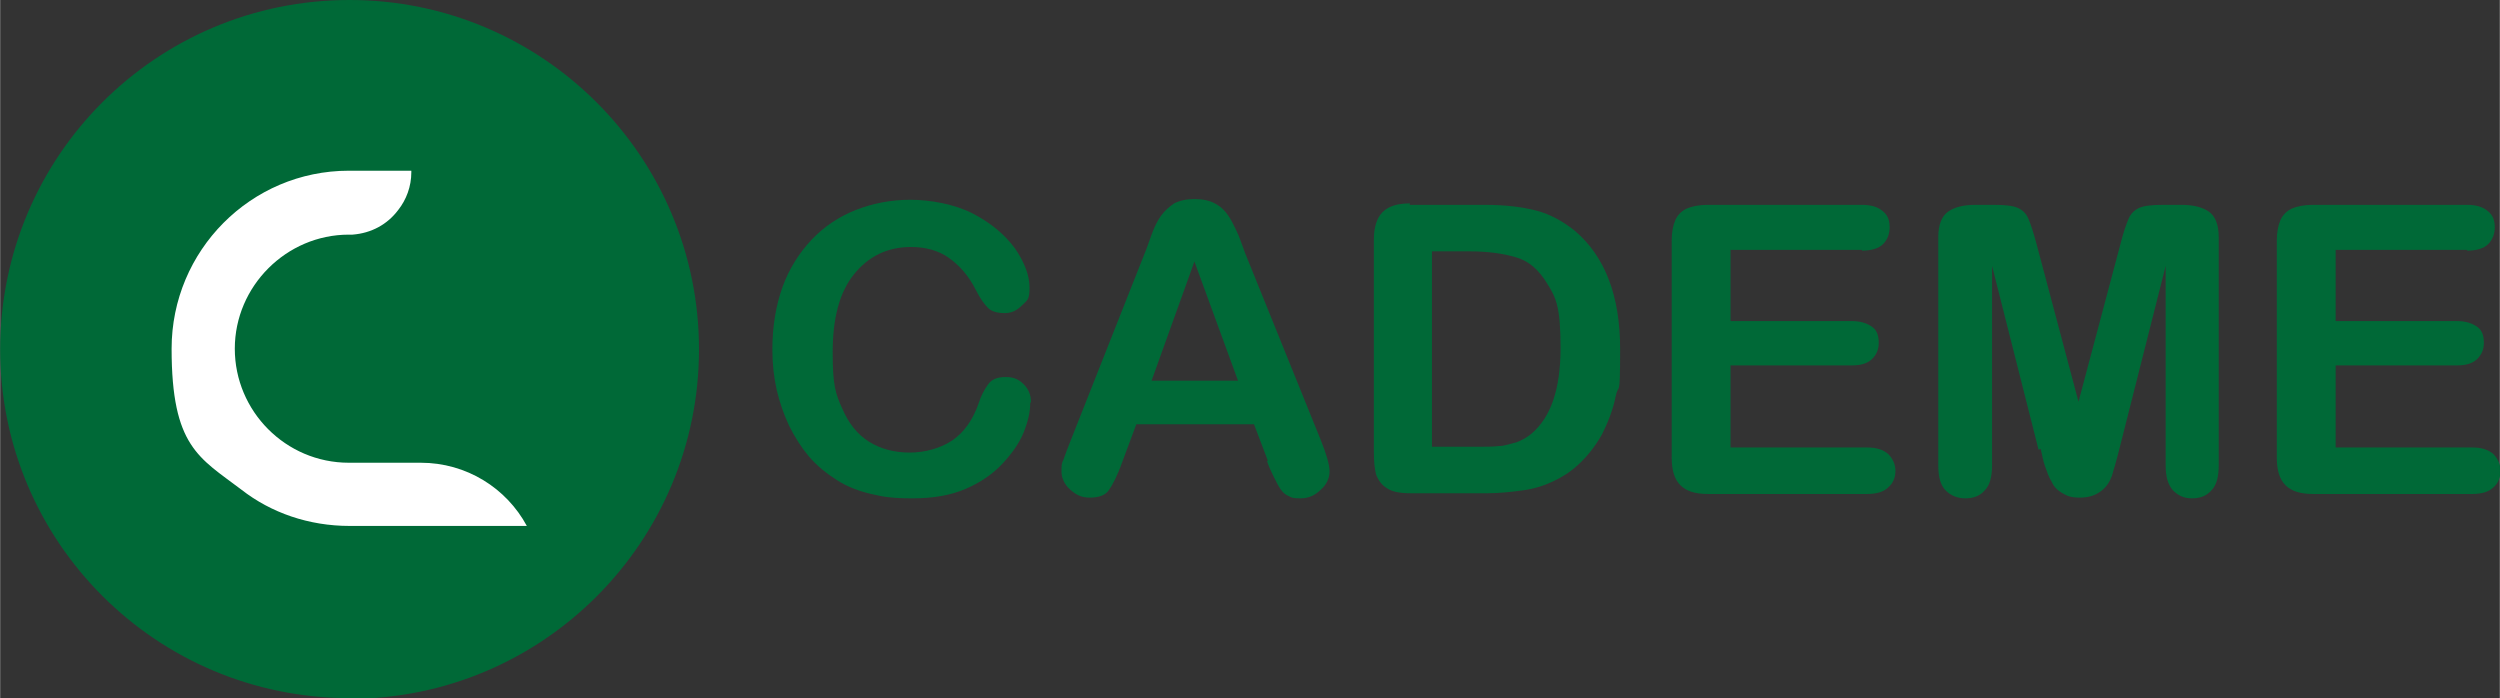
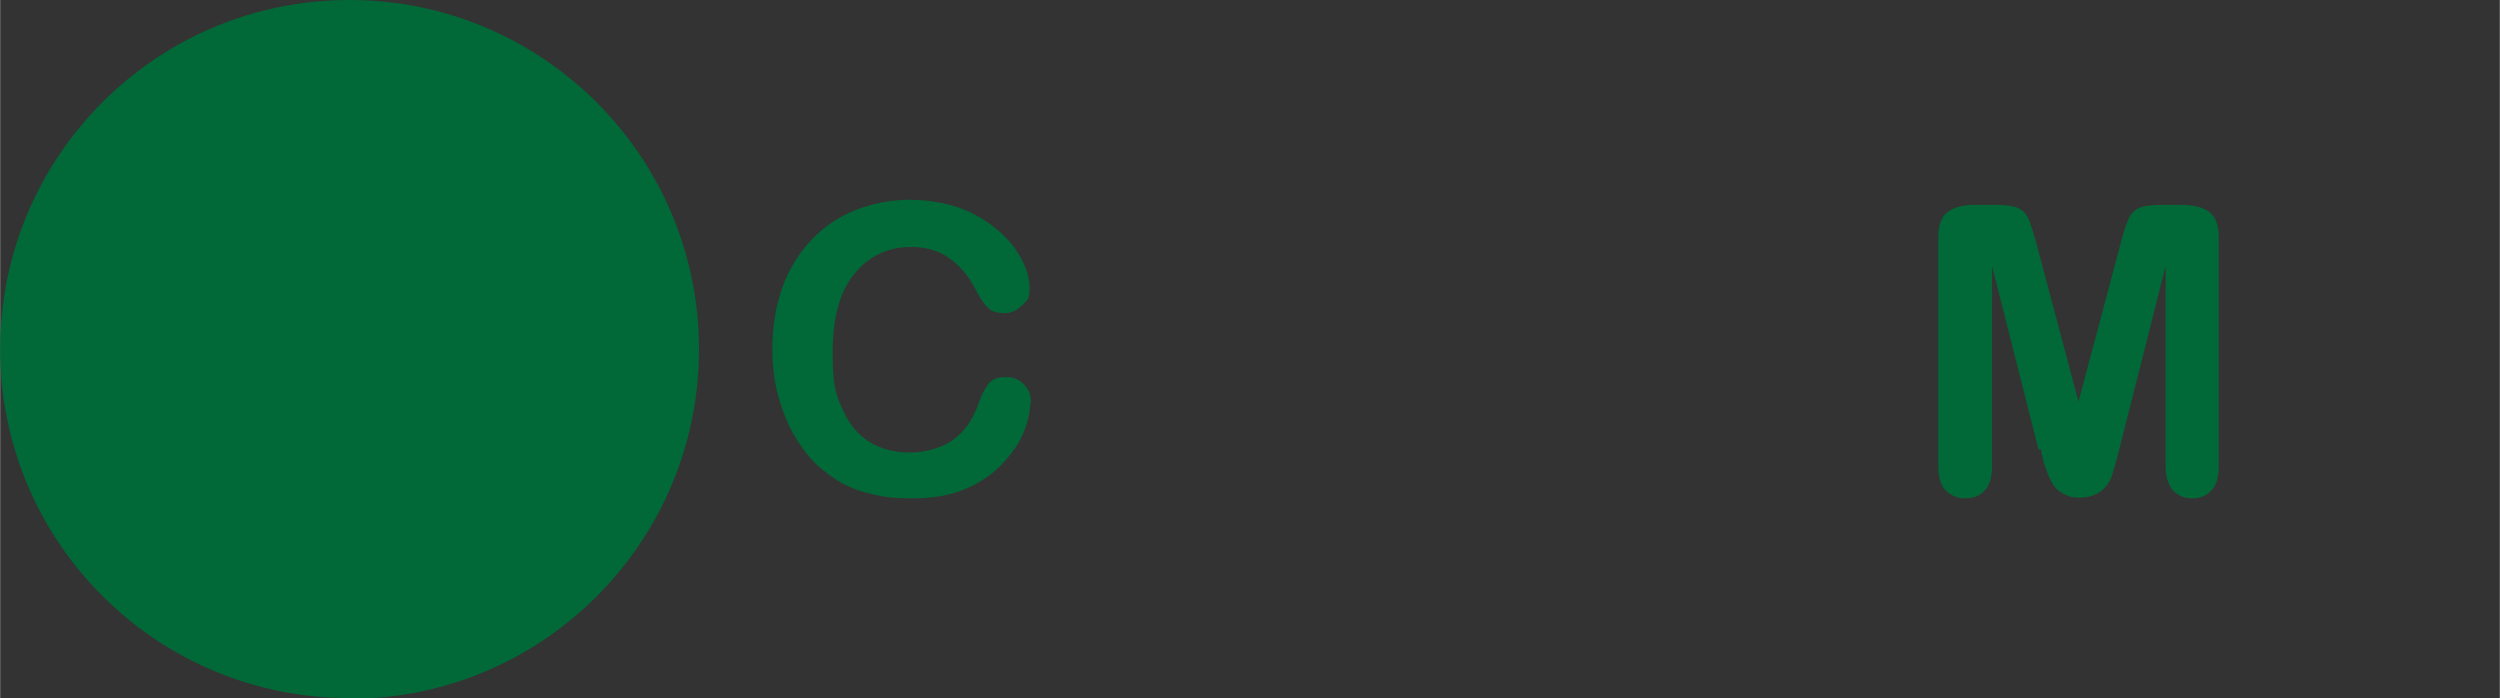
<svg xmlns="http://www.w3.org/2000/svg" id="Capa_1" width="121.4mm" height="33.9mm" version="1.1" viewBox="0 0 344.1 96.1">
  <rect x="0" y="0" width="344.1" height="96.1" fill="#333333" stroke="none" />
  <defs>
    <style>
      .st0 {
        fill: #fff;
      }

      .st1 {
        fill: #006937;
      }
    </style>
  </defs>
  <g>
    <path class="st1" d="M141.8,55.4c0,1.3-.3,2.6-.9,4.1-.6,1.5-1.6,2.9-2.9,4.3-1.3,1.4-3,2.6-5.1,3.5-2.1.9-4.5,1.3-7.3,1.3s-4-.2-5.7-.6c-1.7-.4-3.3-1-4.7-1.9s-2.7-1.9-3.9-3.3c-1-1.2-1.9-2.6-2.7-4.2-.7-1.5-1.3-3.2-1.7-4.9-.4-1.8-.6-3.6-.6-5.6,0-3.2.5-6.1,1.4-8.6.9-2.5,2.3-4.7,4-6.5,1.7-1.8,3.8-3.2,6.1-4.1,2.3-.9,4.8-1.4,7.5-1.4s6.1.6,8.6,1.9c2.5,1.3,4.4,2.9,5.8,4.8,1.3,1.9,2,3.7,2,5.4s-.3,1.7-1,2.4-1.4,1.1-2.4,1.1-1.8-.2-2.3-.7c-.5-.5-1.1-1.3-1.7-2.5-1-2-2.3-3.4-3.7-4.4-1.4-1-3.2-1.5-5.2-1.5-3.3,0-5.9,1.3-7.9,3.8-2,2.5-2.9,6.1-2.9,10.7s.4,5.7,1.3,7.7c.9,2.1,2.1,3.6,3.7,4.6,1.6,1,3.5,1.5,5.6,1.5s4.3-.6,5.9-1.7c1.6-1.1,2.8-2.8,3.6-5.1.3-1,.8-1.9,1.3-2.6.5-.7,1.3-1,2.4-1s1.8.3,2.5,1c.7.7,1,1.5,1,2.5Z" />
-     <path class="st1" d="M174.5,63.4l-1.9-5h-16.2l-1.9,5.1c-.7,2-1.4,3.3-1.9,4-.5.7-1.4,1-2.6,1s-1.9-.4-2.7-1.1-1.2-1.6-1.2-2.5,0-1.1.3-1.7c.2-.6.5-1.4.9-2.4l10.2-25.8c.3-.7.6-1.6,1-2.7s.8-1.9,1.3-2.6c.5-.7,1.1-1.2,1.8-1.7.8-.4,1.7-.6,2.8-.6s2.1.2,2.8.6c.8.4,1.4,1,1.8,1.6.5.7.8,1.4,1.2,2.2s.7,1.8,1.2,3.1l10.4,25.7c.8,2,1.2,3.4,1.2,4.3s-.4,1.8-1.2,2.5c-.8.8-1.7,1.2-2.8,1.2s-1.2-.1-1.6-.3c-.5-.2-.8-.5-1.1-.9-.3-.4-.6-1-1-1.8s-.7-1.5-.9-2.1ZM158.5,52.4h11.9l-6-16.4-5.9,16.4Z" />
-     <path class="st1" d="M194,28.2h10.5c2.7,0,5.1.3,7,.8s3.7,1.5,5.3,2.8c4.1,3.5,6.2,8.9,6.2,16.2s-.2,4.6-.6,6.5c-.4,2-1.1,3.7-1.9,5.3-.9,1.6-2,3-3.3,4.2-1.1,1-2.2,1.7-3.5,2.3-1.3.6-2.6,1-4.1,1.2-1.5.2-3.1.4-4.9.4h-10.5c-1.5,0-2.6-.2-3.3-.7-.7-.4-1.2-1.1-1.5-1.9-.2-.8-.3-1.8-.3-3.1v-29.2c0-1.7.4-3,1.2-3.8.8-.8,2-1.2,3.8-1.2ZM197.1,34.5v27h6.1c1.3,0,2.4,0,3.1-.1.8,0,1.5-.3,2.4-.5.8-.3,1.5-.7,2.1-1.2,2.7-2.3,4-6.2,4-11.8s-.6-6.9-1.8-8.8c-1.2-2-2.6-3.2-4.4-3.7-1.7-.5-3.8-.8-6.3-.8h-5.3Z" />
-     <path class="st1" d="M256.3,34.4h-18.1v9.8h16.7c1.2,0,2.1.3,2.8.8s.9,1.3.9,2.2-.3,1.6-.9,2.2c-.6.6-1.5.9-2.8.9h-16.7v11.3h18.8c1.3,0,2.2.3,2.9.9.6.6,1,1.4,1,2.3s-.3,1.7-1,2.3c-.6.6-1.6.9-2.9.9h-21.9c-1.8,0-3-.4-3.8-1.2-.8-.8-1.2-2-1.2-3.8v-29.9c0-1.2.2-2.1.5-2.8.3-.7.9-1.3,1.6-1.6.7-.3,1.7-.5,2.8-.5h21.3c1.3,0,2.2.3,2.9.9s.9,1.3.9,2.2-.3,1.7-.9,2.3c-.6.6-1.6.9-2.9.9Z" />
    <path class="st1" d="M280.6,61.9l-6.4-25.3v27.5c0,1.5-.3,2.7-1,3.4-.7.8-1.6,1.1-2.7,1.1s-2-.4-2.7-1.1-1-1.9-1-3.4v-31.5c0-1.7.5-2.9,1.4-3.5.9-.6,2.1-.9,3.7-.9h2.5c1.5,0,2.6.1,3.3.4.7.3,1.2.8,1.5,1.5.3.7.7,1.9,1.1,3.4l5.8,21.8,5.8-21.8c.4-1.6.8-2.7,1.1-3.4s.8-1.2,1.5-1.5c.7-.3,1.8-.4,3.3-.4h2.5c1.5,0,2.8.3,3.7.9s1.4,1.8,1.4,3.5v31.5c0,1.5-.3,2.7-1,3.4-.7.8-1.6,1.1-2.7,1.1s-1.9-.4-2.6-1.1c-.7-.8-1-1.9-1-3.4v-27.5l-6.4,25.3c-.4,1.6-.8,2.9-1,3.6-.3.8-.7,1.5-1.5,2.1s-1.7.9-2.9.9-1.7-.2-2.4-.6c-.7-.4-1.2-.9-1.5-1.6-.4-.6-.6-1.3-.9-2.1s-.4-1.6-.6-2.4Z" />
-     <path class="st1" d="M339.6,34.4h-18.1v9.8h16.7c1.2,0,2.1.3,2.8.8s.9,1.3.9,2.2-.3,1.6-.9,2.2c-.6.6-1.5.9-2.8.9h-16.7v11.3h18.8c1.3,0,2.2.3,2.9.9.6.6,1,1.4,1,2.3s-.3,1.7-1,2.3c-.6.6-1.6.9-2.9.9h-21.9c-1.8,0-3-.4-3.8-1.2-.8-.8-1.2-2-1.2-3.8v-29.9c0-1.2.2-2.1.5-2.8.3-.7.9-1.3,1.6-1.6.7-.3,1.7-.5,2.8-.5h21.3c1.3,0,2.2.3,2.9.9s.9,1.3.9,2.2-.3,1.7-.9,2.3c-.6.6-1.6.9-2.9.9Z" />
  </g>
  <g>
    <path class="st1" d="M48.1,96.1C21.5,96.1,0,74.6,0,48.1,0,21.5,21.5,0,48.1,0c26.5,0,48.1,21.5,48.1,48.1,0,26.5-21.5,48.1-48.1,48.1" />
    <g>
      <path class="st0" d="M47.9,23.5h0s0,0,0,0h0Z" />
-       <path class="st0" d="M57.7,63.7h-9.7c-8.7,0-15.7-7.1-15.7-15.7s7.1-15.7,15.7-15.7h0s.5,0,.5,0c2.6-.2,4.8-1.4,6.3-3.4,1.1-1.4,1.8-3.2,1.8-5.2s0-.1,0-.2h-8.6s0,0,0,0c-13.5,0-24.4,11-24.4,24.5s3.8,15,9.6,19.4c4.1,3.2,9.3,5,14.9,5h24.4c-2.8-5.2-8.3-8.7-14.6-8.7Z" />
    </g>
  </g>
</svg>